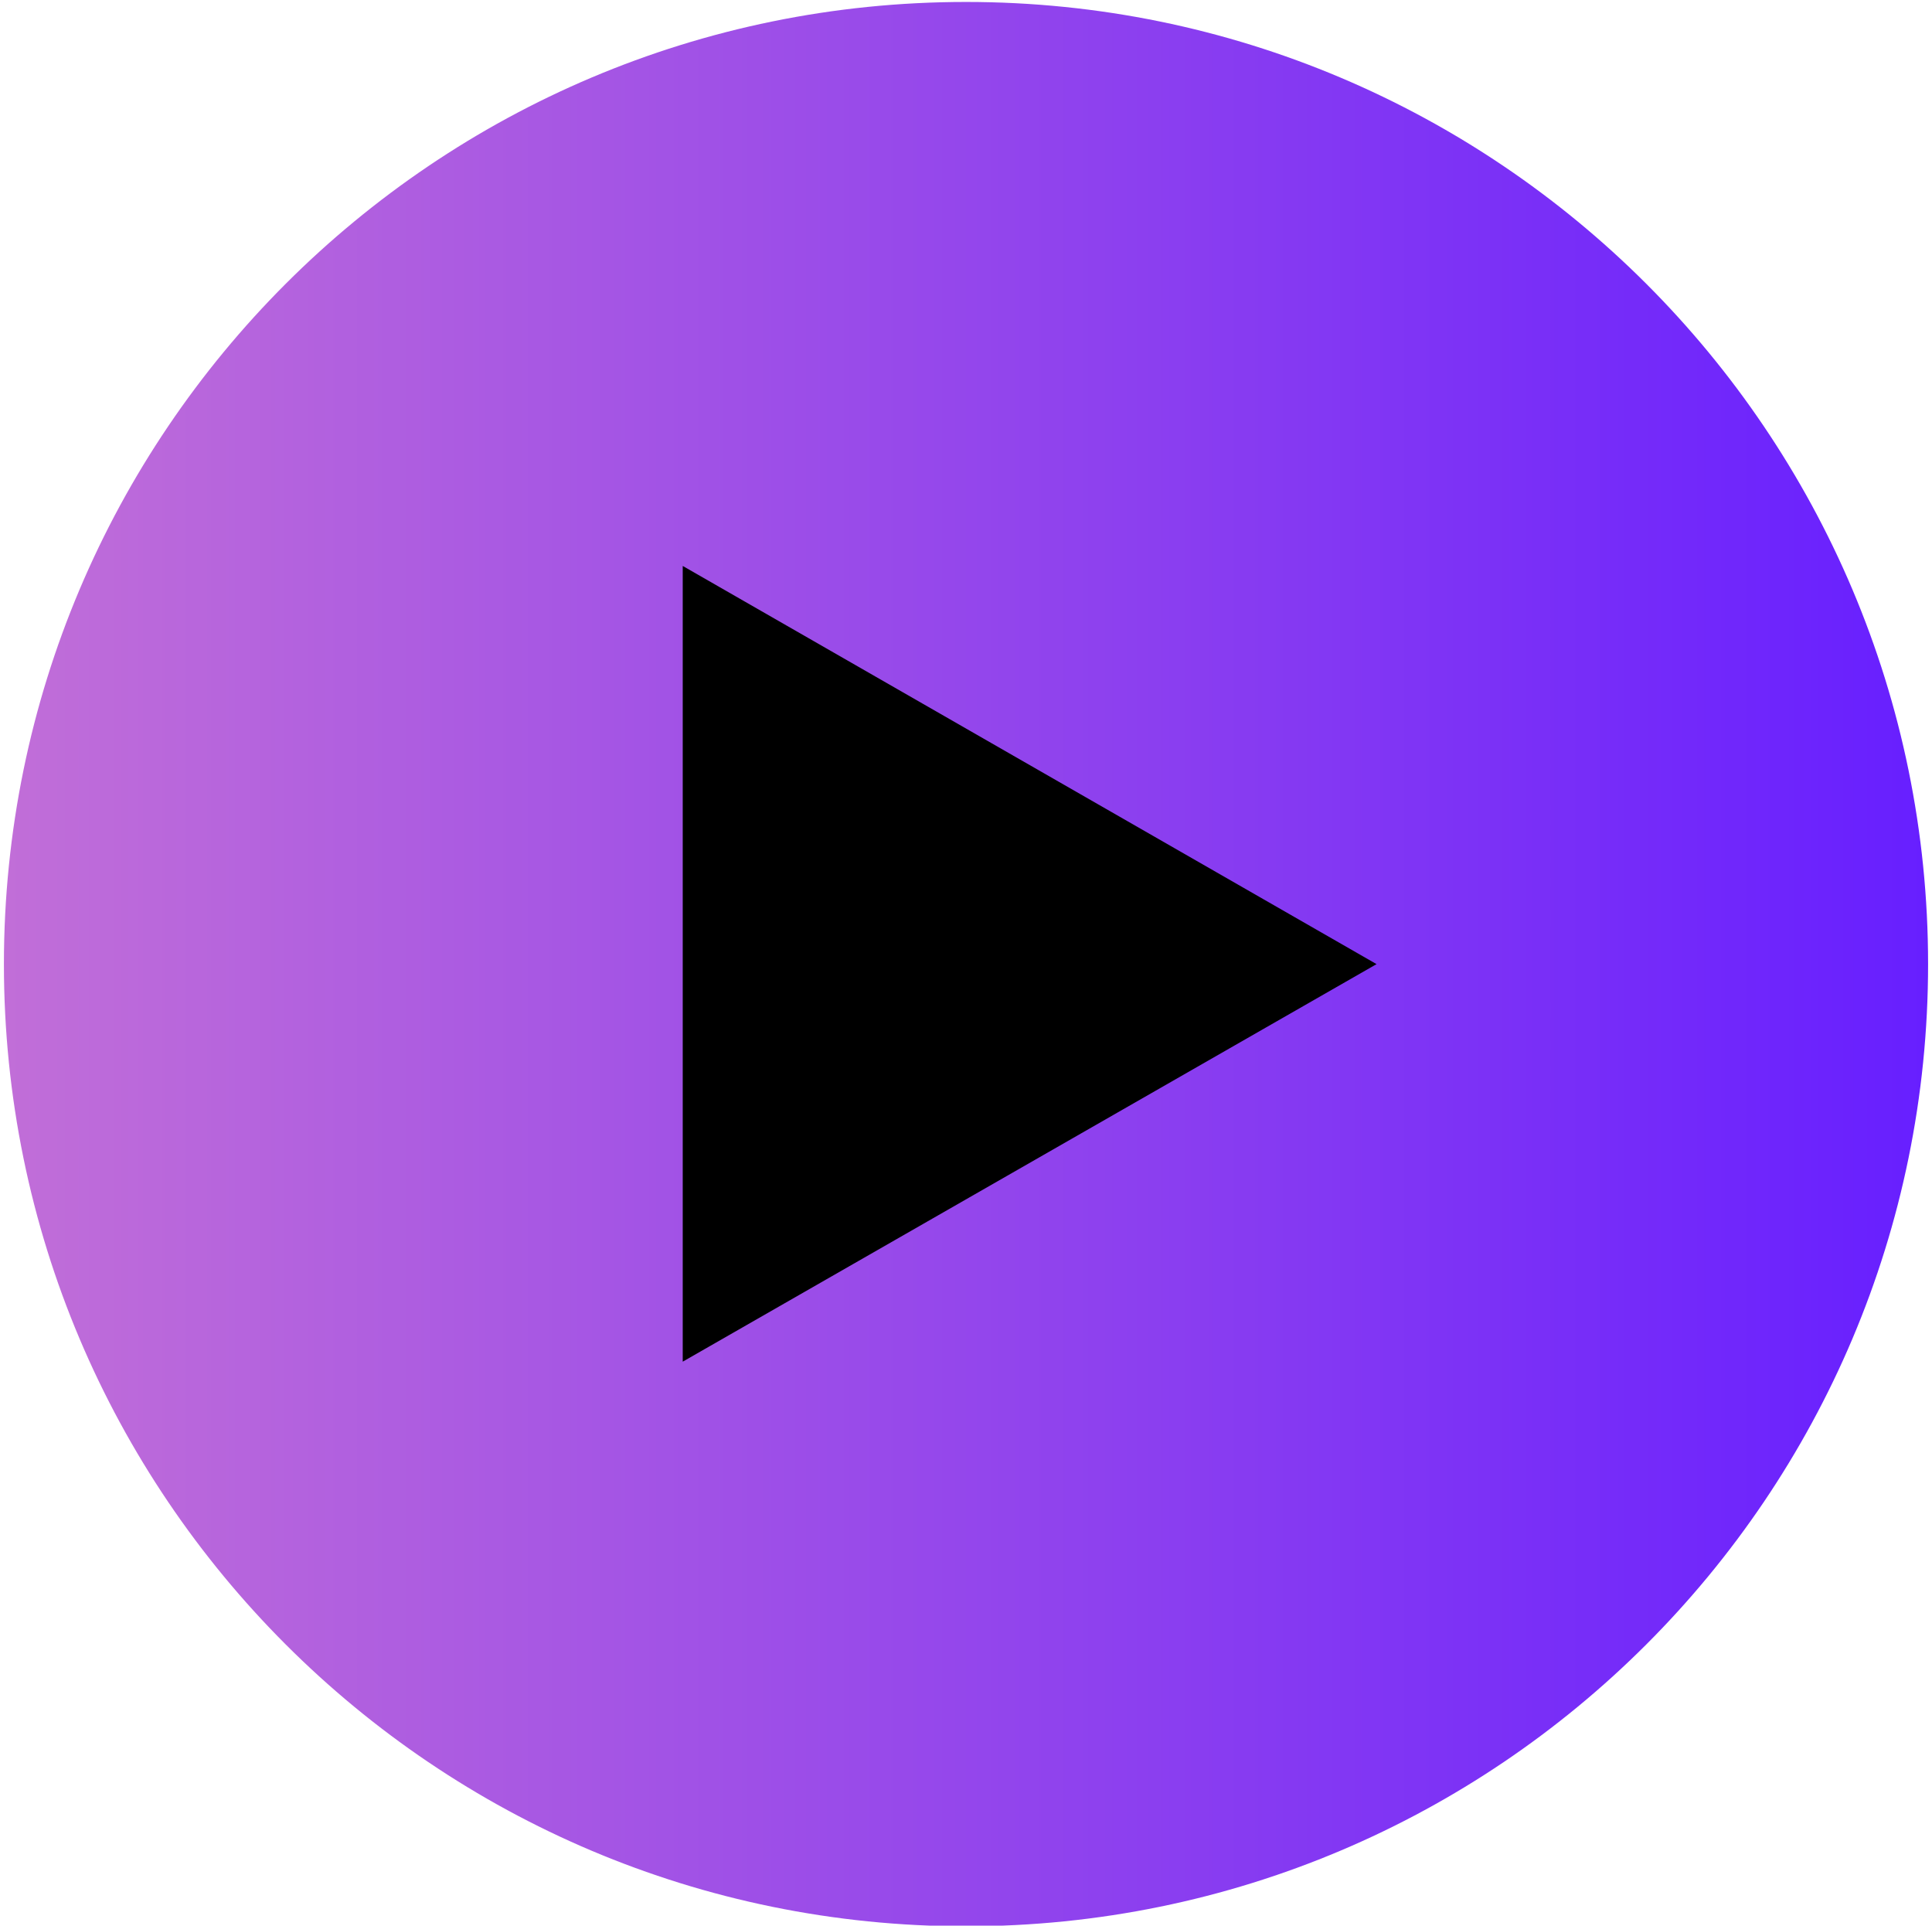
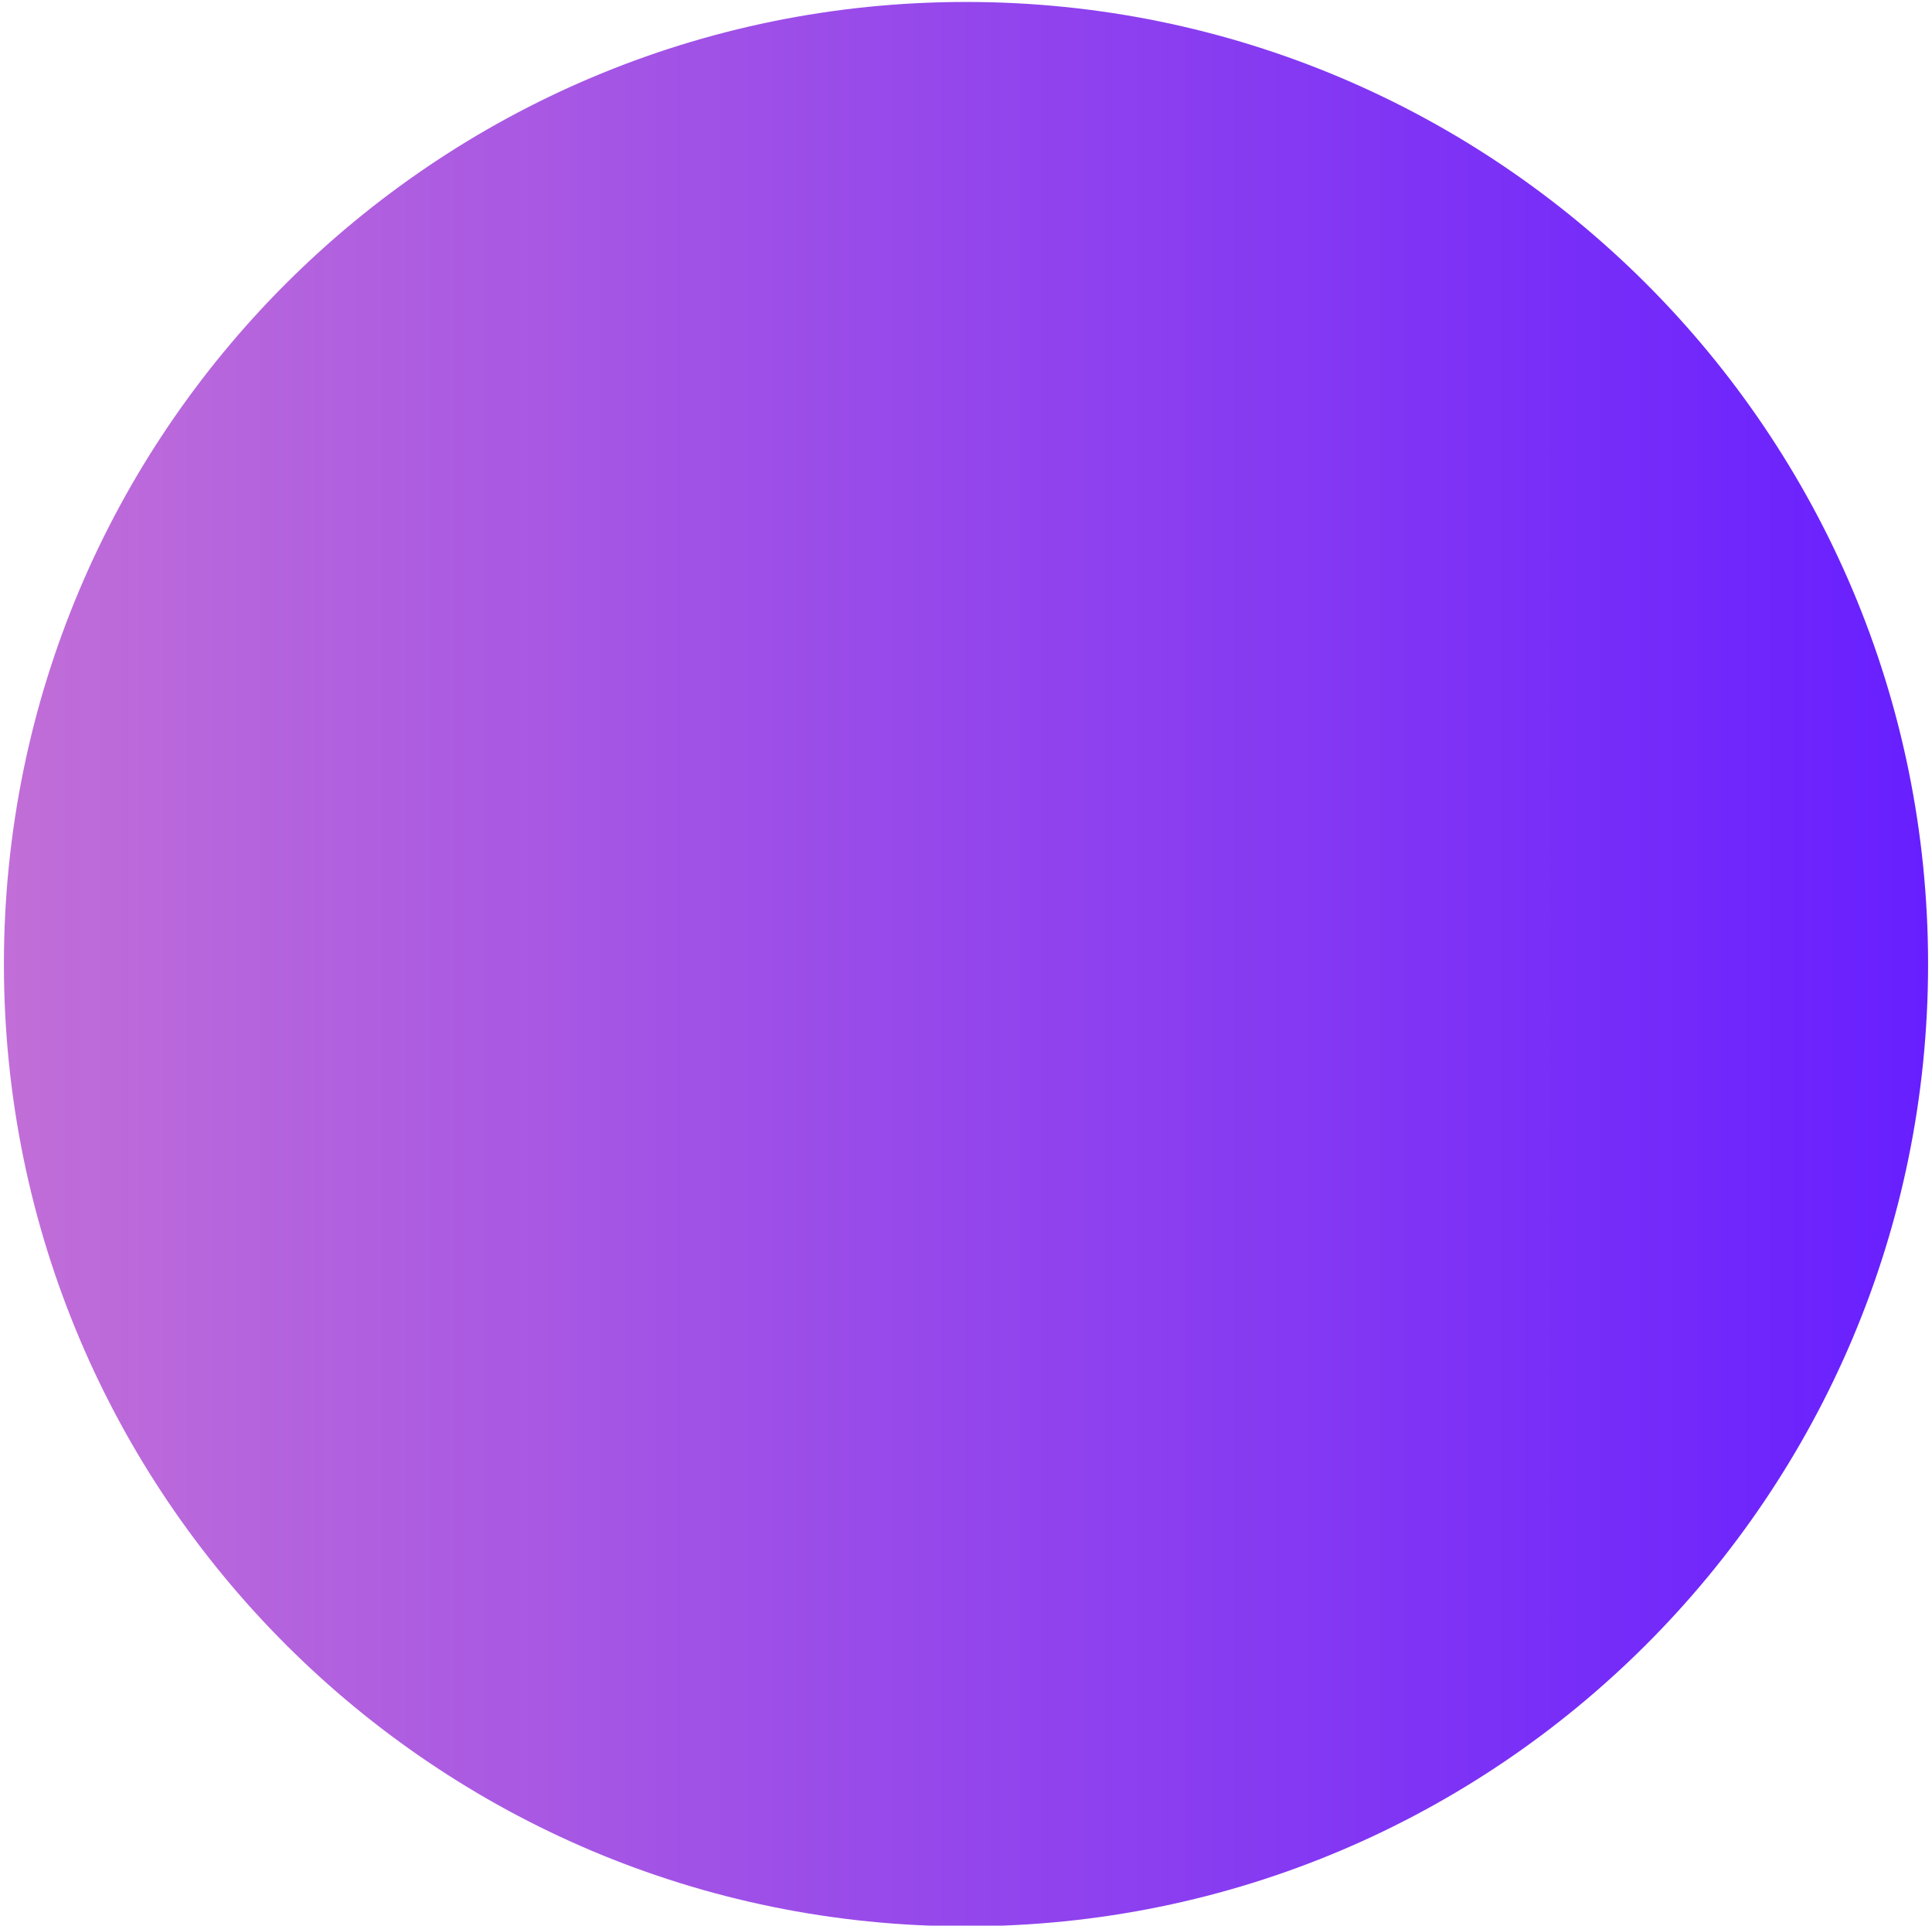
<svg xmlns="http://www.w3.org/2000/svg" viewBox="0 0 296 295" width="296" height="295">
  <defs>
    <linearGradient id="P" gradientUnits="userSpaceOnUse" />
    <linearGradient id="g1" x1=".6" y1=".3" x2="295.4" y2=".3" href="#P">
      <stop stop-color="#c16ed8" />
      <stop offset="1" stop-color="#671fff" />
    </linearGradient>
  </defs>
  <style>.a{fill:url(#g1)}</style>
  <path class="a" d="m295.4 147.7c0 81.4-66 147.4-147.4 147.4-81.4 0-147.4-66-147.4-147.4 0-81.4 66-147.4 147.4-147.4 81.4 0 147.4 66 147.4 147.4z" />
-   <path d="m104.6 86.7v121.9l106.3-60.9z" />
</svg>